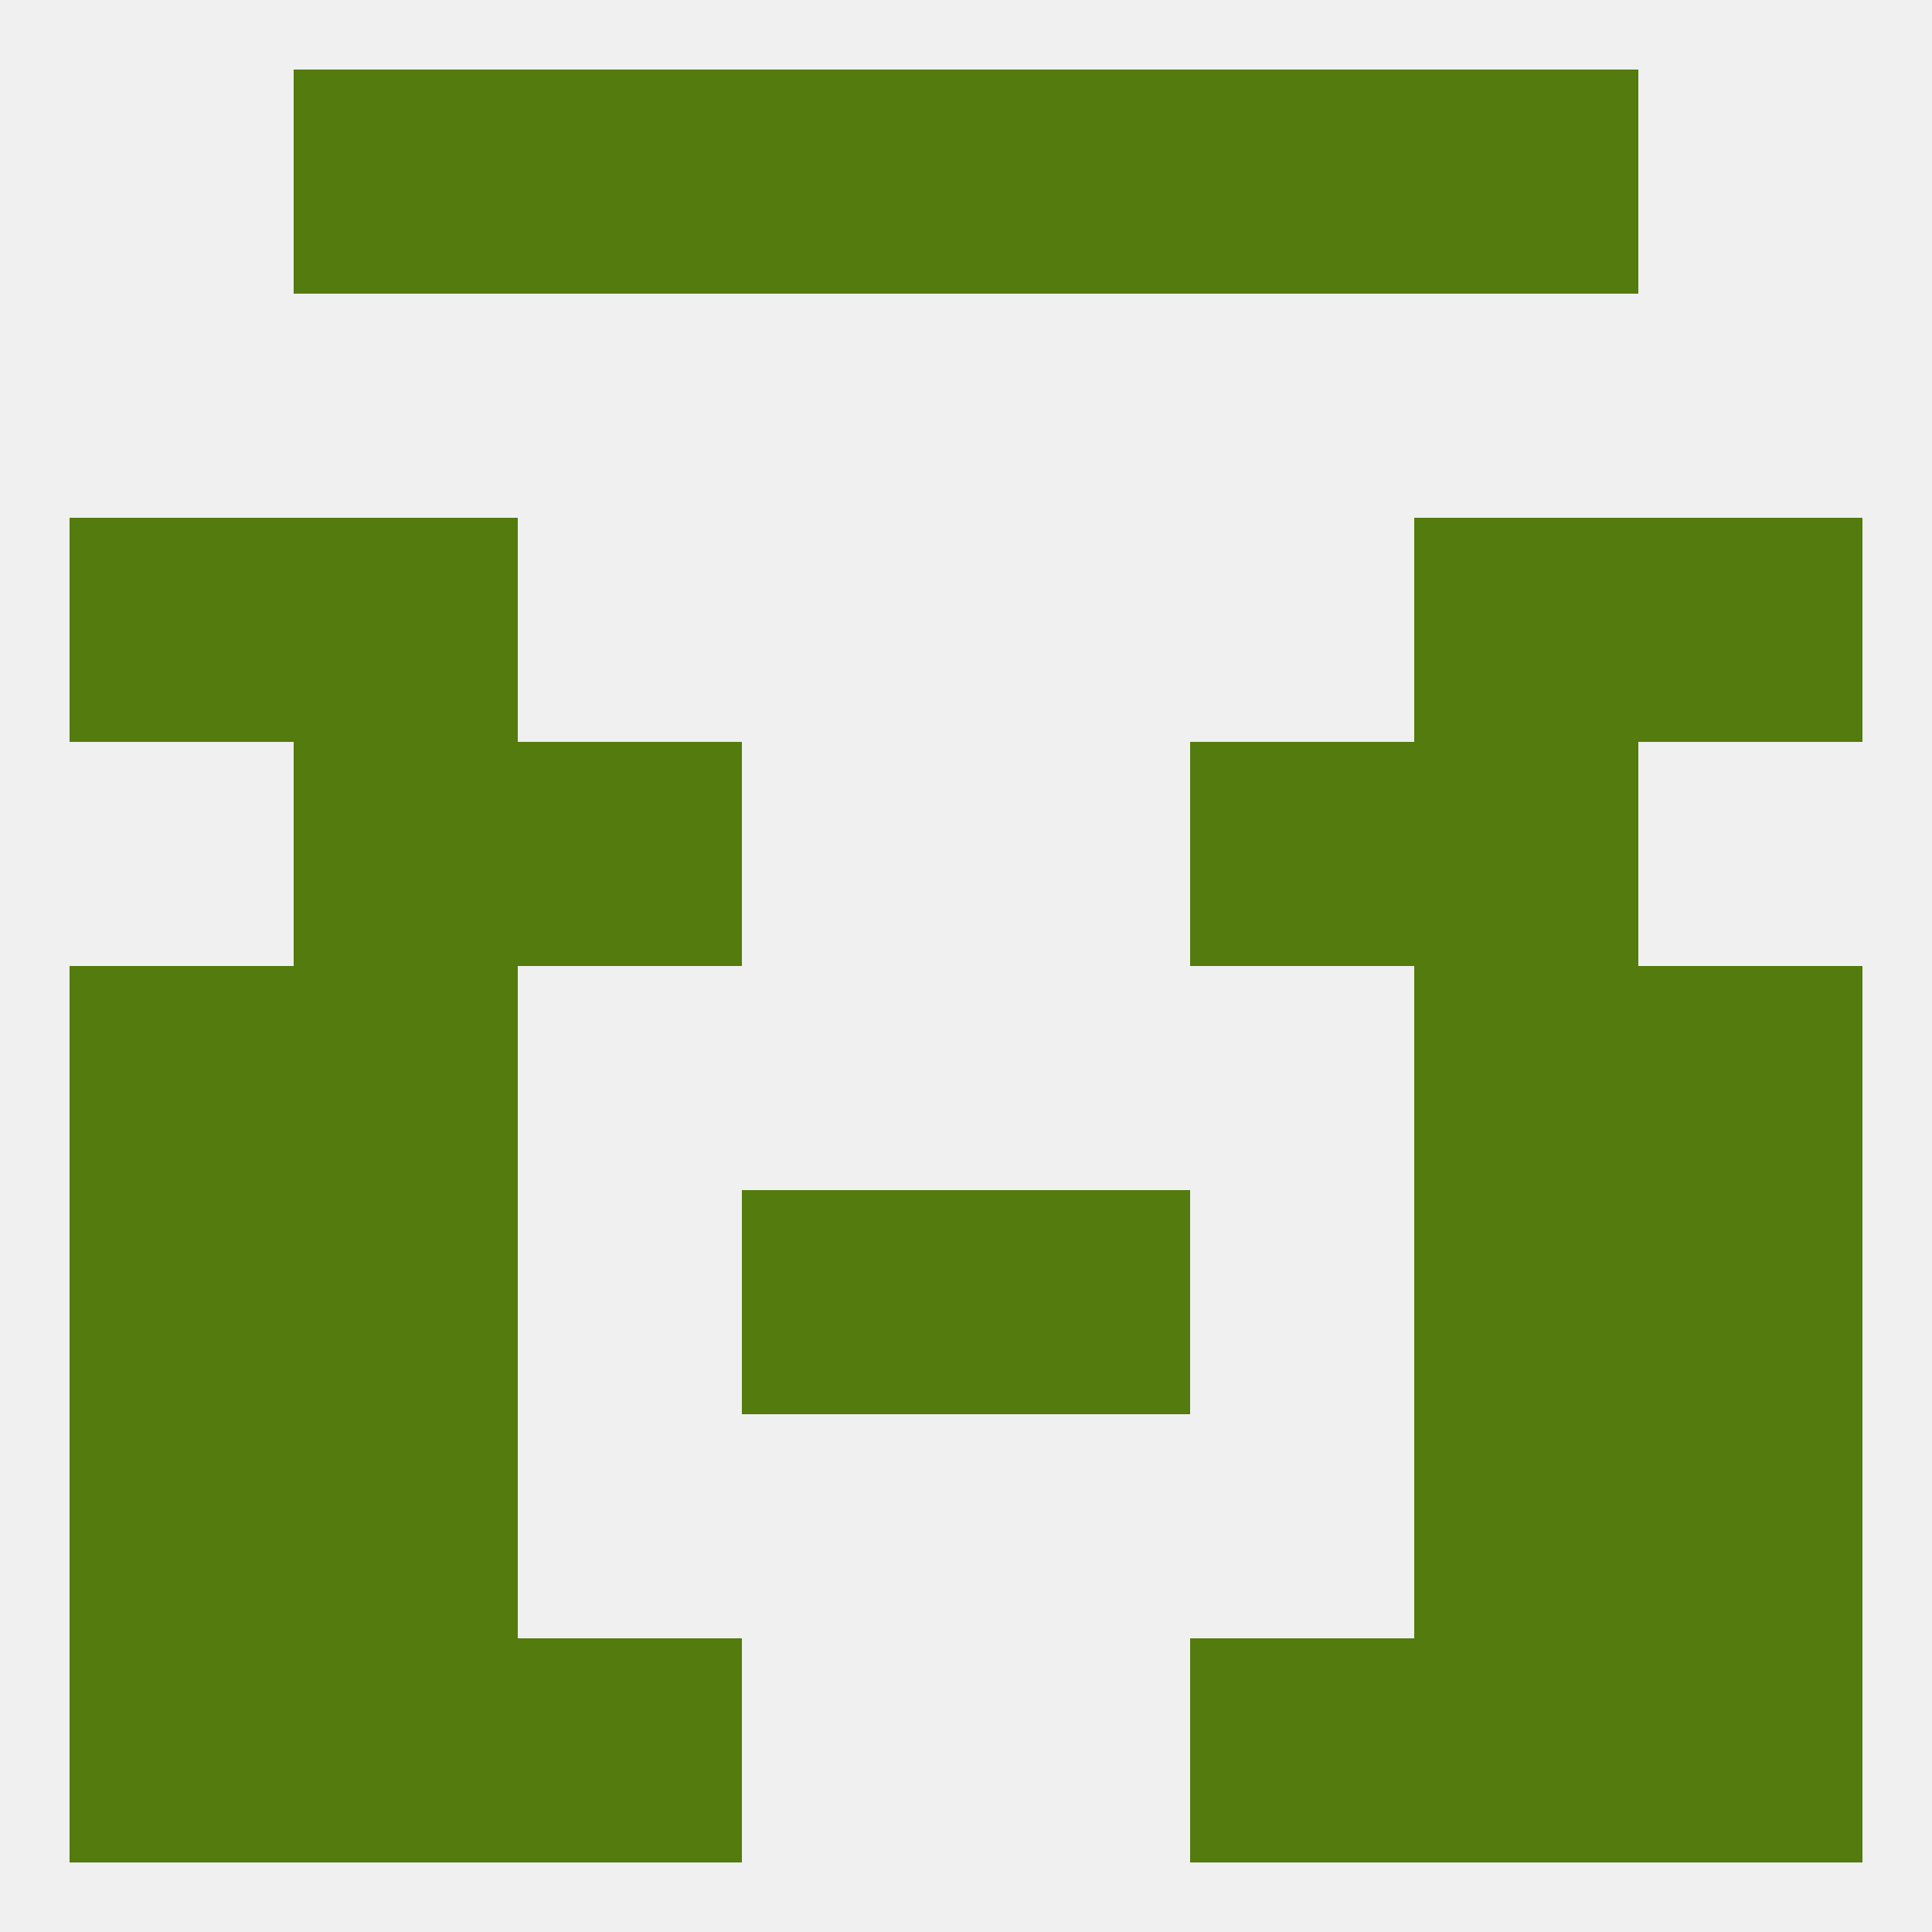
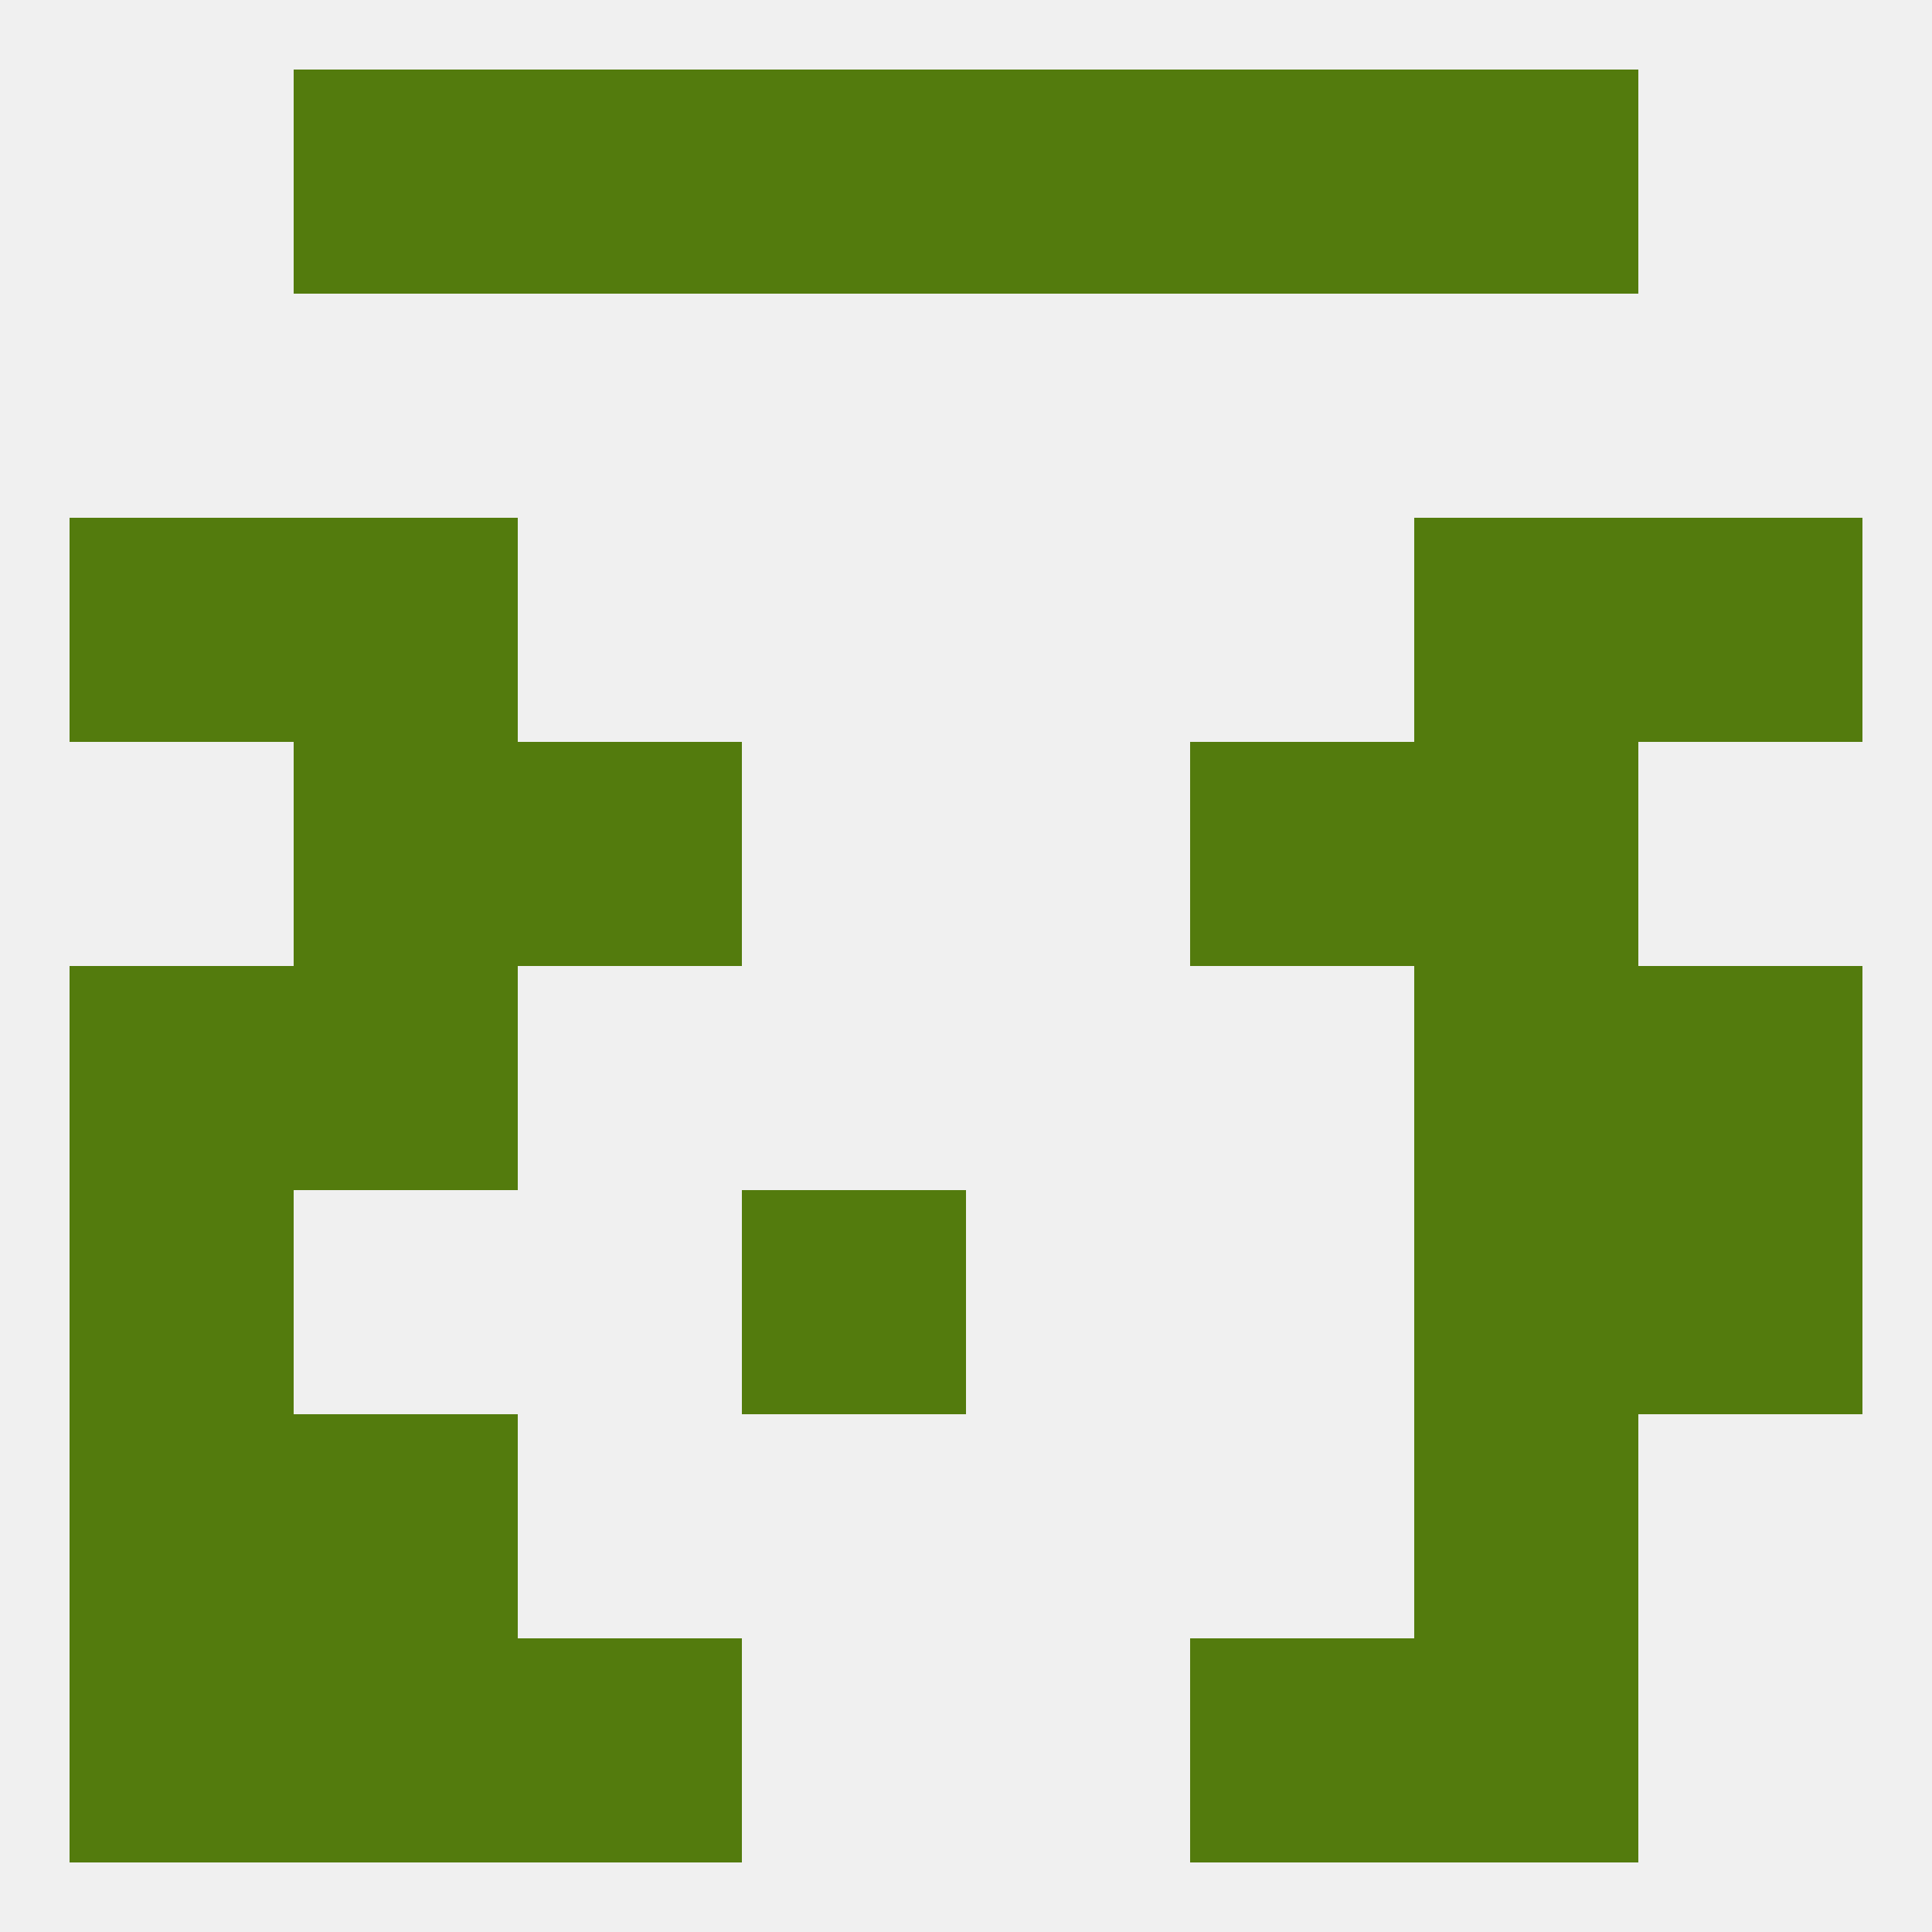
<svg xmlns="http://www.w3.org/2000/svg" version="1.1" baseprofile="full" width="250" height="250" viewBox="0 0 250 250">
  <rect width="100%" height="100%" fill="rgba(240,240,240,255)" />
  <rect x="38" y="67" width="29" height="29" fill="rgba(83,123,13,255)" />
  <rect x="183" y="67" width="29" height="29" fill="rgba(83,123,13,255)" />
  <rect x="9" y="67" width="29" height="29" fill="rgba(83,123,13,255)" />
  <rect x="212" y="67" width="29" height="29" fill="rgba(83,123,13,255)" />
  <rect x="125" y="9" width="29" height="29" fill="rgba(83,123,13,255)" />
  <rect x="67" y="9" width="29" height="29" fill="rgba(83,123,13,255)" />
  <rect x="154" y="9" width="29" height="29" fill="rgba(83,123,13,255)" />
  <rect x="38" y="9" width="29" height="29" fill="rgba(83,123,13,255)" />
  <rect x="183" y="9" width="29" height="29" fill="rgba(83,123,13,255)" />
  <rect x="96" y="9" width="29" height="29" fill="rgba(83,123,13,255)" />
  <rect x="9" y="212" width="29" height="29" fill="rgba(83,123,13,255)" />
-   <rect x="212" y="212" width="29" height="29" fill="rgba(83,123,13,255)" />
  <rect x="38" y="212" width="29" height="29" fill="rgba(83,123,13,255)" />
  <rect x="183" y="212" width="29" height="29" fill="rgba(83,123,13,255)" />
  <rect x="67" y="212" width="29" height="29" fill="rgba(83,123,13,255)" />
  <rect x="154" y="212" width="29" height="29" fill="rgba(83,123,13,255)" />
  <rect x="38" y="183" width="29" height="29" fill="rgba(83,123,13,255)" />
  <rect x="183" y="183" width="29" height="29" fill="rgba(83,123,13,255)" />
  <rect x="9" y="183" width="29" height="29" fill="rgba(83,123,13,255)" />
-   <rect x="212" y="183" width="29" height="29" fill="rgba(83,123,13,255)" />
  <rect x="183" y="125" width="29" height="29" fill="rgba(83,123,13,255)" />
  <rect x="9" y="125" width="29" height="29" fill="rgba(83,123,13,255)" />
  <rect x="212" y="125" width="29" height="29" fill="rgba(83,123,13,255)" />
  <rect x="38" y="125" width="29" height="29" fill="rgba(83,123,13,255)" />
-   <rect x="38" y="154" width="29" height="29" fill="rgba(83,123,13,255)" />
  <rect x="183" y="154" width="29" height="29" fill="rgba(83,123,13,255)" />
  <rect x="96" y="154" width="29" height="29" fill="rgba(83,123,13,255)" />
-   <rect x="125" y="154" width="29" height="29" fill="rgba(83,123,13,255)" />
  <rect x="9" y="154" width="29" height="29" fill="rgba(83,123,13,255)" />
  <rect x="212" y="154" width="29" height="29" fill="rgba(83,123,13,255)" />
  <rect x="67" y="96" width="29" height="29" fill="rgba(83,123,13,255)" />
  <rect x="154" y="96" width="29" height="29" fill="rgba(83,123,13,255)" />
  <rect x="38" y="96" width="29" height="29" fill="rgba(83,123,13,255)" />
  <rect x="183" y="96" width="29" height="29" fill="rgba(83,123,13,255)" />
</svg>